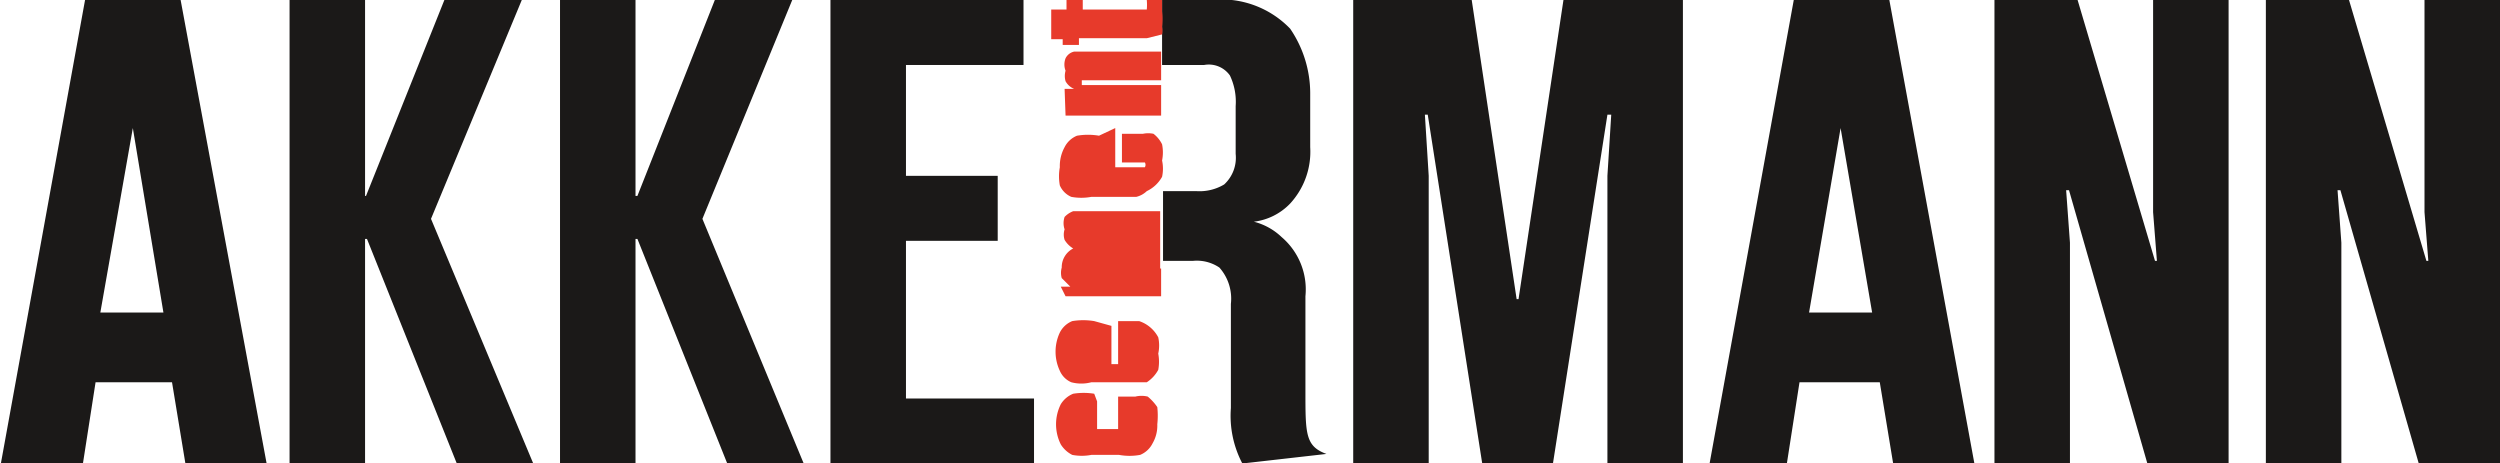
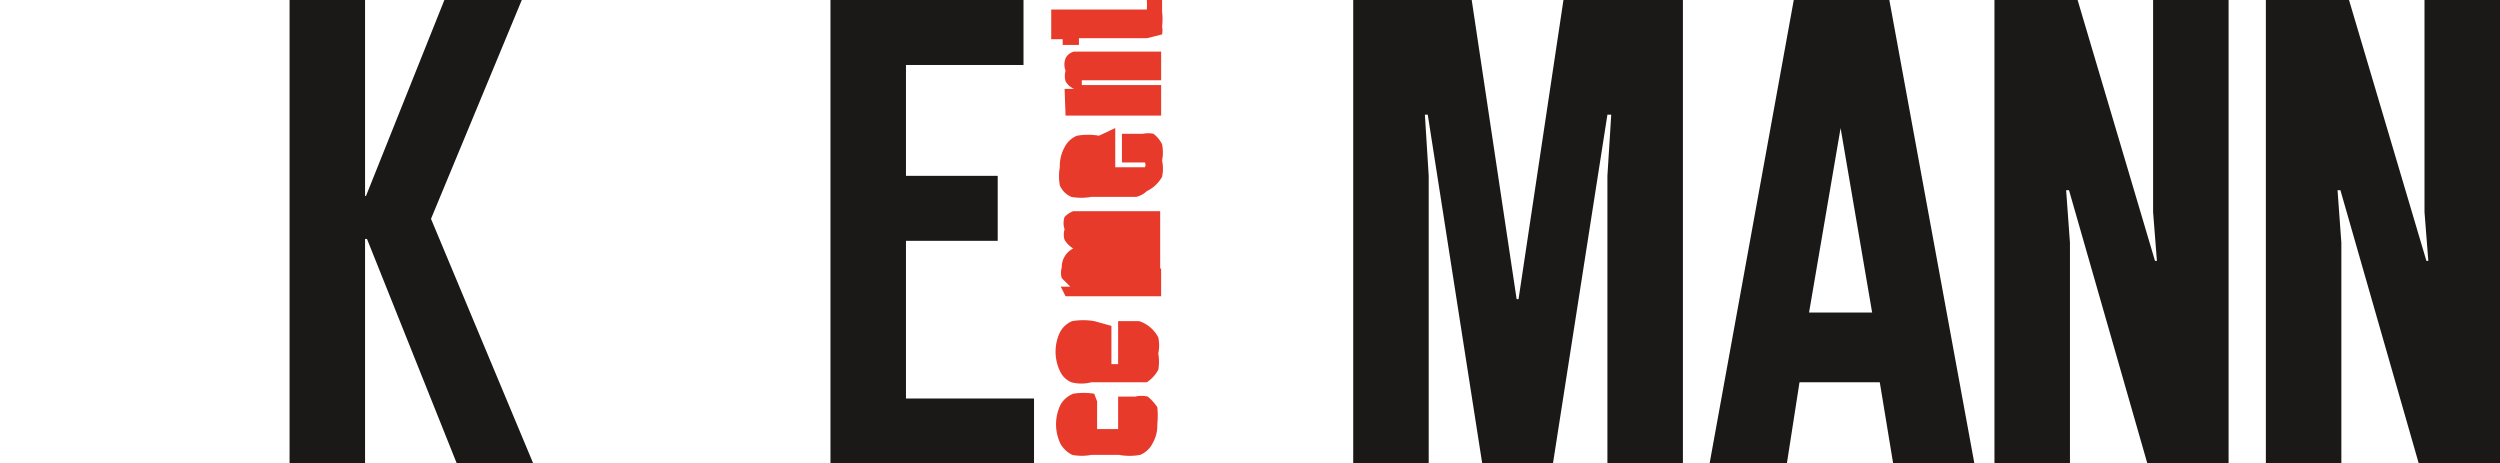
<svg xmlns="http://www.w3.org/2000/svg" viewBox="0 0 26.16 4.85">
  <defs>
    <style>.cls-1{fill:#1b1918;}.cls-1,.cls-2{fill-rule:evenodd;}.cls-2{fill:#e73a2b;}</style>
  </defs>
  <g id="Слой_2" data-name="Слой 2">
    <g id="Слой_1-2" data-name="Слой 1">
-       <path class="cls-1" d="M1.71,3.27,1.39,1.34h0L1.05,3.27Zm.23,1.58L1.8,4H1l-.14.9H0L.89,0h1l.9,4.85Z" />
      <polygon class="cls-1" points="3.03 4.85 3.03 0 3.82 0 3.82 2.05 3.83 2.05 4.65 0 5.46 0 4.51 2.29 5.58 4.85 4.78 4.85 3.84 2.5 3.82 2.5 3.82 4.85 3.03 4.85" />
-       <polygon class="cls-1" points="5.86 4.85 5.86 0 6.65 0 6.65 2.05 6.67 2.05 7.48 0 8.29 0 7.35 2.29 8.41 4.85 7.61 4.85 6.67 2.5 6.65 2.5 6.65 4.85 5.86 4.85" />
      <polygon class="cls-1" points="8.69 0 10.71 0 10.71 0.68 9.48 0.68 9.48 1.84 10.44 1.84 10.44 2.52 9.48 2.52 9.48 4.17 10.82 4.17 10.82 4.85 8.69 4.85 8.69 0" />
-       <path class="cls-1" d="M13,4.85a1.07,1.07,0,0,1-.12-.58V3.18a.49.49,0,0,0-.12-.38.42.42,0,0,0-.28-.07h-.31V2h.35a.5.5,0,0,0,.29-.07.38.38,0,0,0,.12-.32v-.5a.64.64,0,0,0-.06-.32A.27.27,0,0,0,12.6.68h-.44V0h.51a1,1,0,0,1,.83.3,1.2,1.2,0,0,1,.21.69v.55a.8.8,0,0,1-.21.59.63.63,0,0,1-.38.19v0a.65.65,0,0,1,.29.16.72.72,0,0,1,.25.62v1c0,.44,0,.57.22.65v0Z" />
      <polygon class="cls-1" points="15.51 4.85 14.94 1.2 14.91 1.2 14.95 1.84 14.95 4.85 14.16 4.85 14.16 0 15.4 0 15.87 3.13 15.89 3.13 16.36 0 17.61 0 17.61 4.85 16.82 4.85 16.82 1.84 16.86 1.2 16.82 1.2 16.25 4.85 15.51 4.85" />
      <path class="cls-1" d="M19.59,3.27l-.33-1.93h0l-.33,1.93Zm.22,1.58L19.67,4h-.84l-.14.9h-.81L18.77,0h1l.89,4.85Z" />
      <polygon class="cls-1" points="22.47 4.85 21.65 1.99 21.62 1.99 21.66 2.54 21.66 4.85 20.87 4.85 20.87 0 21.74 0 22.55 2.73 22.57 2.73 22.53 2.22 22.53 0 23.32 0 23.32 4.85 22.47 4.85" />
      <polygon class="cls-1" points="25.31 4.85 24.49 1.99 24.46 1.99 24.5 2.54 24.5 4.85 23.71 4.85 23.71 0 24.58 0 25.39 2.73 25.41 2.73 25.37 2.22 25.37 0 26.16 0 26.16 4.85 25.31 4.85" />
-       <path class="cls-2" d="M11,.1h.16V0h.17V.1H12A.55.55,0,0,0,12,0h.16V.12a.67.67,0,0,1,0,.16.2.2,0,0,1,0,.08L12,.4h-.71V.47h-.17V.41H11Zm.14.83h.1a.18.18,0,0,1-.09-.08.2.2,0,0,1,0-.11.18.18,0,0,1,0-.13.13.13,0,0,1,.09-.07h.91V.84h-.83a0,0,0,0,0,0,.05s0,0,0,0h.83v.32h-1Zm.36.72h-.17s0,0,0,0a.05.05,0,0,0,0,0h.18Zm.17-.31v.41h.31a.05.05,0,0,0,0,0,.05.05,0,0,0,0-.05h-.24v-.3h.08l.14,0a.27.27,0,0,1,.11,0,.31.31,0,0,1,.09.11.43.43,0,0,1,0,.17.4.4,0,0,1,0,.17A.36.36,0,0,1,12,2a.24.24,0,0,1-.11.06h-.47a.58.58,0,0,1-.21,0,.23.23,0,0,1-.12-.12.53.53,0,0,1,0-.19.41.41,0,0,1,.05-.21.25.25,0,0,1,.13-.12.68.68,0,0,1,.23,0ZM11.1,3h.1l-.09-.09a.2.2,0,0,1,0-.11.22.22,0,0,1,.12-.2.26.26,0,0,1-.09-.09.18.18,0,0,1,0-.11.2.2,0,0,1,0-.13.24.24,0,0,1,.09-.06l.18,0h.73v.3h-.83s0,0,0,0a0,0,0,0,0,0,0h.83v.3h-.83s0,0,0,0a.05.05,0,0,0,0,0h.84v.29h-1Zm.36.72h-.17a0,0,0,0,0,0,0s0,0,0,0h.18Zm.17-.31v.4h.31a.05.05,0,0,0,0,0,.05.05,0,0,0,0,0h-.24V3.36h.22a.35.35,0,0,1,.2.17.4.4,0,0,1,0,.17.47.47,0,0,1,0,.17A.36.36,0,0,1,12,4l-.11,0-.17,0h-.3a.41.41,0,0,1-.21,0,.23.23,0,0,1-.12-.12.47.47,0,0,1,0-.4.25.25,0,0,1,.13-.12.71.71,0,0,1,.23,0Zm-.15.79v.29h-.19s0,0,0,0a.05.05,0,0,0,0,0h.65s0,0,0,0,0,0,0,0H11.7V4.15h.18a.27.27,0,0,1,.13,0,.52.52,0,0,1,.1.11.84.84,0,0,1,0,.18.37.37,0,0,1-.05.2.25.25,0,0,1-.13.12.61.61,0,0,1-.22,0h-.29a.53.53,0,0,1-.2,0,.3.3,0,0,1-.12-.11.47.47,0,0,1,0-.42.27.27,0,0,1,.13-.11.69.69,0,0,1,.22,0Z" />
+       <path class="cls-2" d="M11,.1h.16V0V.1H12A.55.55,0,0,0,12,0h.16V.12a.67.67,0,0,1,0,.16.2.2,0,0,1,0,.08L12,.4h-.71V.47h-.17V.41H11Zm.14.83h.1a.18.18,0,0,1-.09-.08.2.2,0,0,1,0-.11.18.18,0,0,1,0-.13.13.13,0,0,1,.09-.07h.91V.84h-.83a0,0,0,0,0,0,.05s0,0,0,0h.83v.32h-1Zm.36.72h-.17s0,0,0,0a.05.05,0,0,0,0,0h.18Zm.17-.31v.41h.31a.05.05,0,0,0,0,0,.05.05,0,0,0,0-.05h-.24v-.3h.08l.14,0a.27.27,0,0,1,.11,0,.31.31,0,0,1,.09.11.43.43,0,0,1,0,.17.4.4,0,0,1,0,.17A.36.36,0,0,1,12,2a.24.24,0,0,1-.11.06h-.47a.58.58,0,0,1-.21,0,.23.23,0,0,1-.12-.12.53.53,0,0,1,0-.19.41.41,0,0,1,.05-.21.25.25,0,0,1,.13-.12.68.68,0,0,1,.23,0ZM11.1,3h.1l-.09-.09a.2.2,0,0,1,0-.11.22.22,0,0,1,.12-.2.26.26,0,0,1-.09-.09.18.18,0,0,1,0-.11.2.2,0,0,1,0-.13.24.24,0,0,1,.09-.06l.18,0h.73v.3h-.83s0,0,0,0a0,0,0,0,0,0,0h.83v.3h-.83s0,0,0,0a.05.05,0,0,0,0,0h.84v.29h-1Zm.36.72h-.17a0,0,0,0,0,0,0s0,0,0,0h.18Zm.17-.31v.4h.31a.05.05,0,0,0,0,0,.05.05,0,0,0,0,0h-.24V3.36h.22a.35.35,0,0,1,.2.17.4.4,0,0,1,0,.17.47.47,0,0,1,0,.17A.36.36,0,0,1,12,4l-.11,0-.17,0h-.3a.41.41,0,0,1-.21,0,.23.23,0,0,1-.12-.12.47.47,0,0,1,0-.4.25.25,0,0,1,.13-.12.71.71,0,0,1,.23,0Zm-.15.79v.29h-.19s0,0,0,0a.05.05,0,0,0,0,0h.65s0,0,0,0,0,0,0,0H11.7V4.15h.18a.27.27,0,0,1,.13,0,.52.52,0,0,1,.1.11.84.84,0,0,1,0,.18.37.37,0,0,1-.05.2.25.25,0,0,1-.13.12.61.61,0,0,1-.22,0h-.29a.53.53,0,0,1-.2,0,.3.3,0,0,1-.12-.11.47.47,0,0,1,0-.42.27.27,0,0,1,.13-.11.69.69,0,0,1,.22,0Z" />
    </g>
  </g>
</svg>